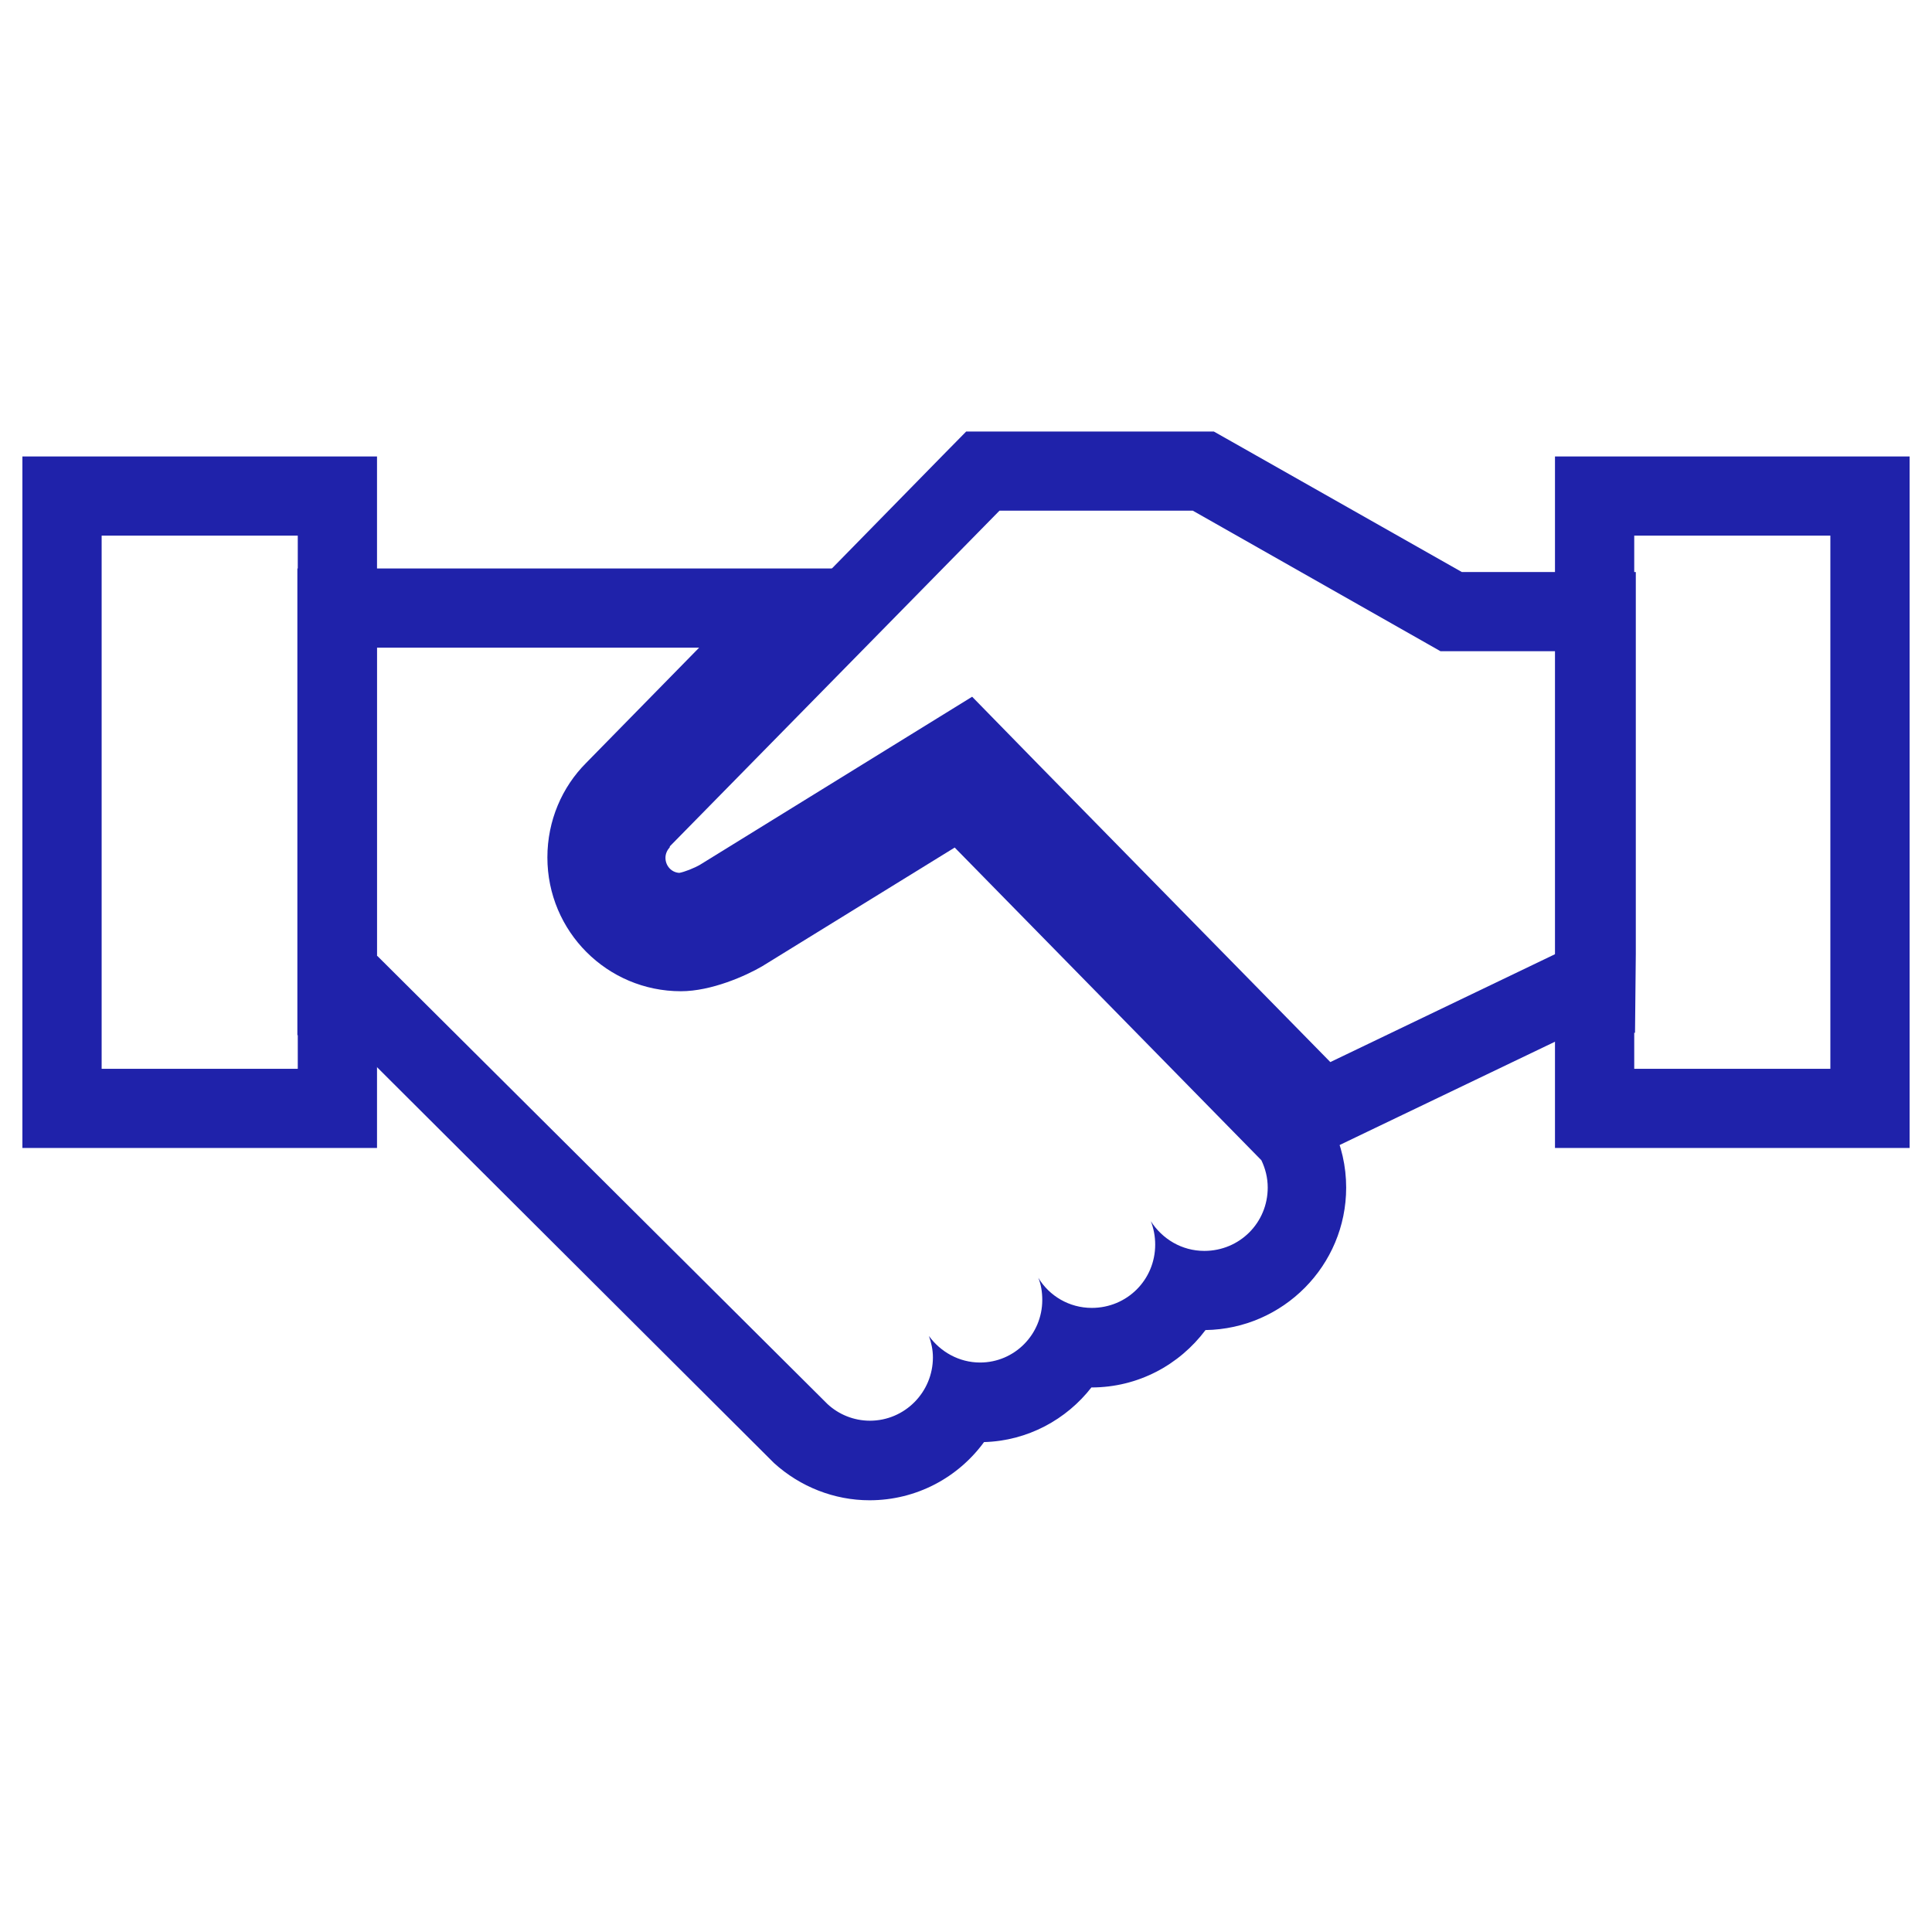
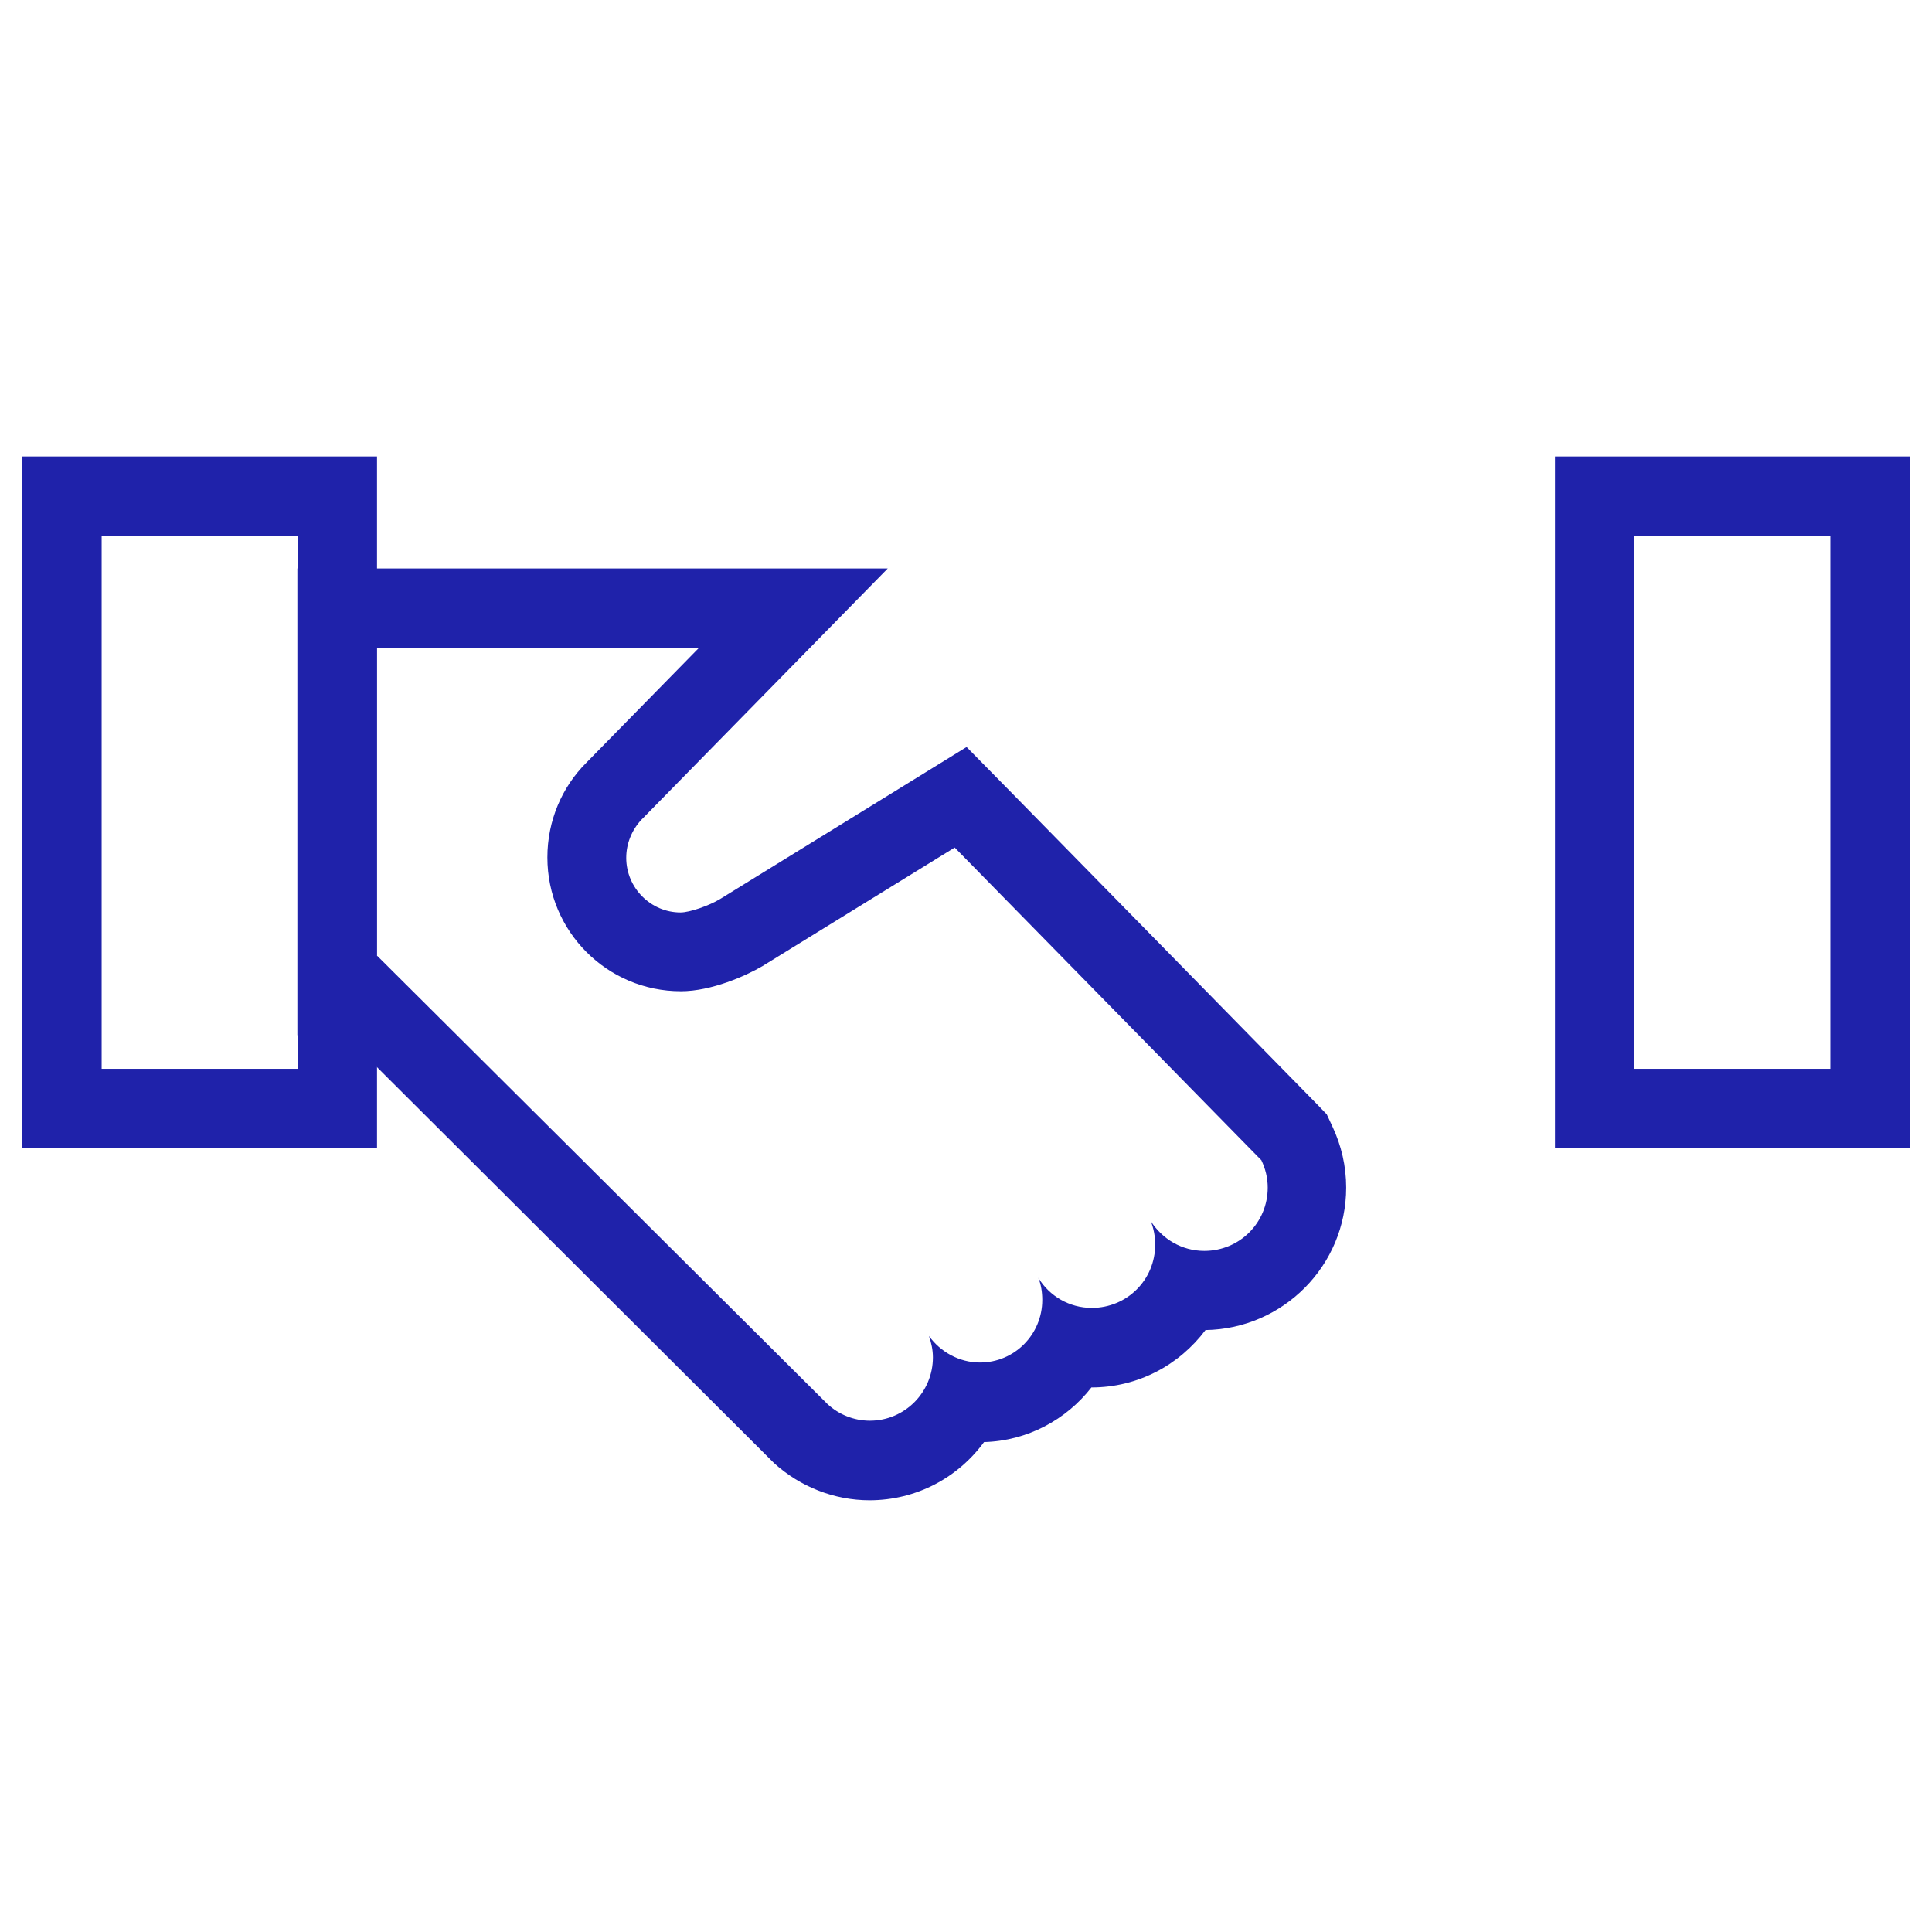
<svg xmlns="http://www.w3.org/2000/svg" width="801" height="801" viewBox="0 0 800 801" fill="none">
-   <rect width="800" height="800.915" fill="none" />
  <path d="M289.361 268.516L242.544 316.272C232.523 326.282 226.445 340.231 226.445 355.494C226.445 386.182 251.25 410.962 281.805 410.962C294.454 410.962 308.746 404.562 315.481 400.623L395.317 351.391L522.464 481.037C524.107 484.483 525.093 488.257 525.093 492.36C525.093 506.966 513.429 518.617 498.809 518.617C489.445 518.617 481.396 513.694 476.632 506.309C477.782 509.263 478.439 512.545 478.439 515.992C478.439 530.597 466.776 542.249 452.155 542.249C442.792 542.249 434.578 537.326 429.979 529.777C431.129 532.567 431.621 535.685 431.621 538.967C431.621 553.244 420.122 564.896 405.831 564.896C397.124 564.896 389.403 560.465 384.639 553.901C385.625 556.691 386.282 559.645 386.282 562.763C386.282 577.204 374.619 589.02 360.163 589.02C353.428 589.02 347.185 586.394 342.586 582.127L155.972 396.357H155.644V268.516H289.361M367.555 235.694H122.789V429.178H142.502L319.423 605.595L319.916 606.087L320.409 606.58C331.251 616.426 345.378 622.006 359.999 622.006C379.547 622.006 396.796 612.488 407.473 597.882C425.543 597.39 441.642 588.528 451.991 575.235C471.375 575.235 488.46 565.881 499.302 551.439C531.499 550.947 557.618 524.689 557.618 492.36C557.618 483.498 555.647 474.965 551.869 466.923L549.569 462L545.791 458.061L418.644 328.416L400.245 309.707L377.904 323.492L298.068 372.725C293.468 375.515 285.419 378.305 281.641 378.305C269.32 378.305 259.135 368.13 259.135 355.658C259.135 349.75 261.435 344.17 265.378 339.903L265.706 339.575L266.199 339.083L312.688 291.655L367.391 235.858L367.555 235.694Z" fill="#1F22AA" />
  <path d="M122.955 222.07V443.124H41.64V222.07H122.955ZM155.809 189.248H8.785V475.946H155.809V189.248Z" fill="#1F22AA" />
-   <path d="M494.044 211.731L596.715 269.989H644.682V395.532H644.354L551.047 440.334L429.978 316.924L402.544 288.862L289.853 358.444C287.389 359.921 283.118 361.562 281.147 361.89C277.862 361.726 275.397 358.936 275.397 355.654C275.397 354.013 276.055 352.536 277.204 351.223V350.895L413.879 211.731H494.044ZM502.751 178.909H400.08L390.388 188.756L254.042 327.92C246.486 335.469 242.543 345.315 242.543 355.654C242.543 376.168 258.477 393.235 279.011 394.548L282.954 394.876L286.732 394.22C293.467 393.071 301.353 389.789 306.281 386.999L306.774 386.671L307.266 386.342L397.616 330.545L406.651 339.736L527.72 463.145L544.147 479.884L565.339 469.71L651.91 428.19H677.372L677.701 395.368V237.168H605.585L510.307 183.176L502.751 178.909Z" fill="#1F22AA" />
  <path d="M758.361 222.07V443.124H677.046V222.07H758.361ZM791.215 189.248H644.191V475.946H791.215V189.248V189.248Z" fill="#1F22AA" />
</svg>